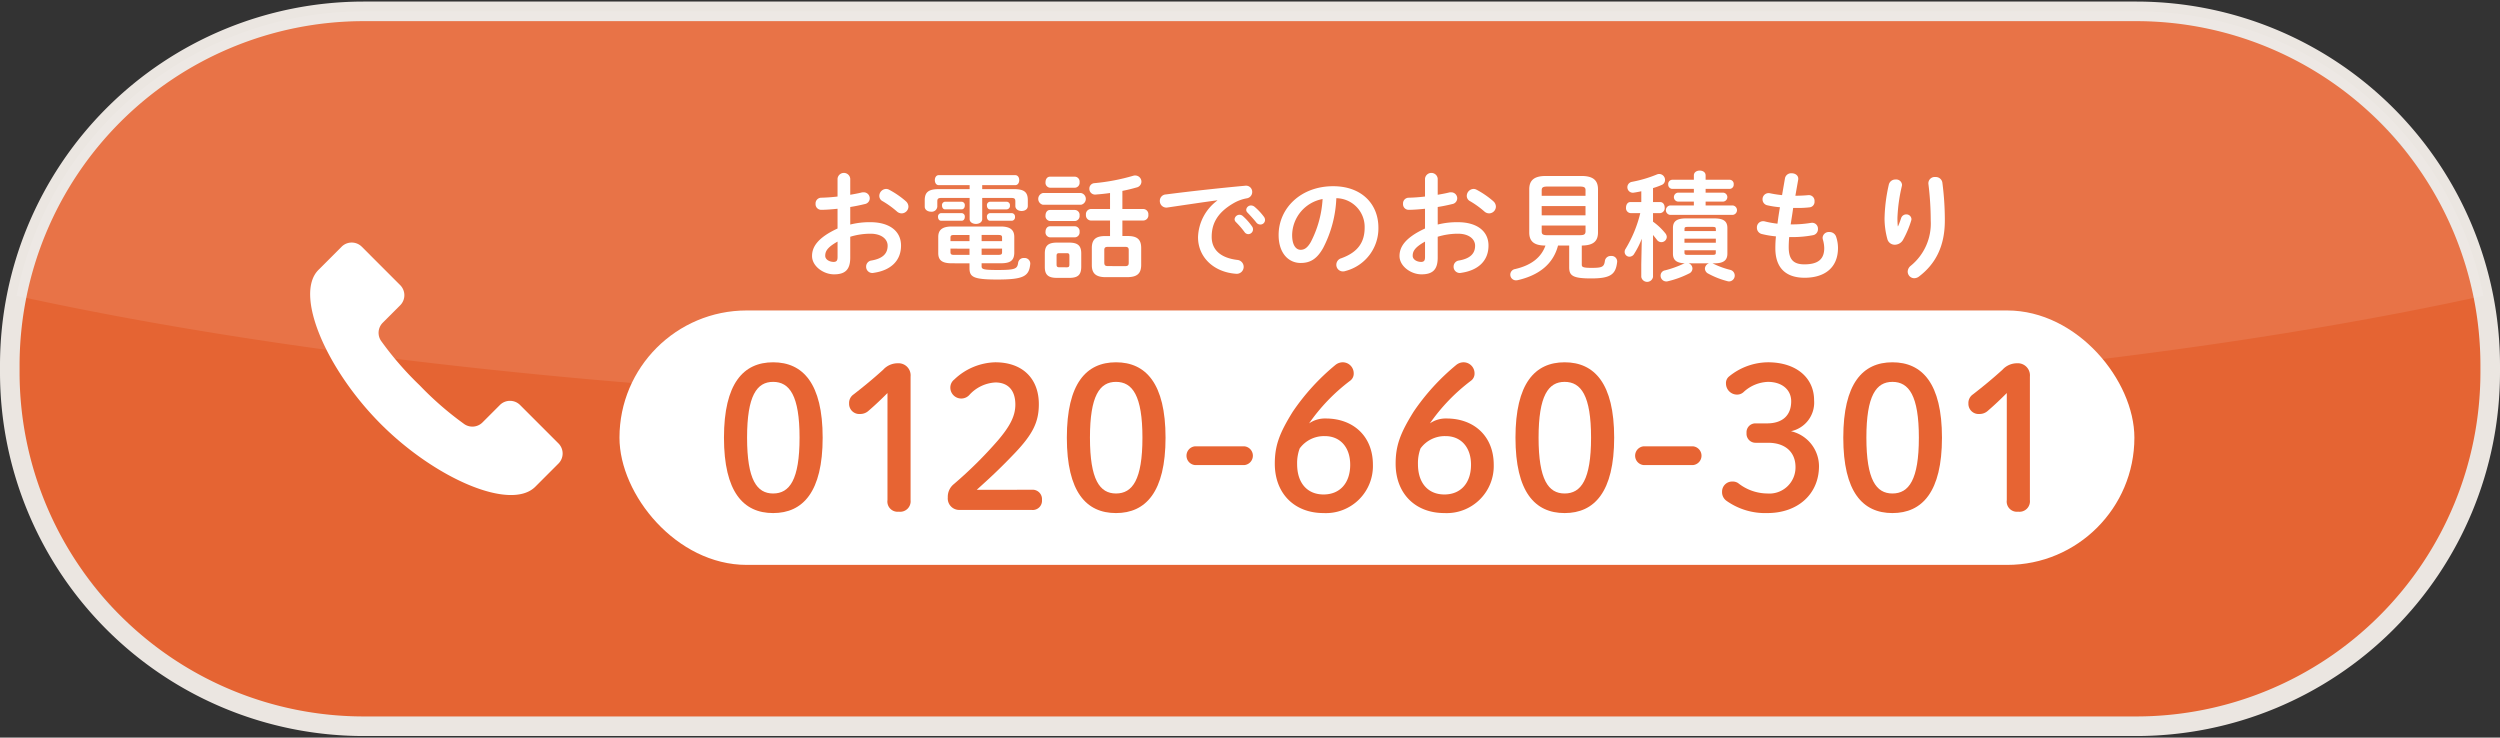
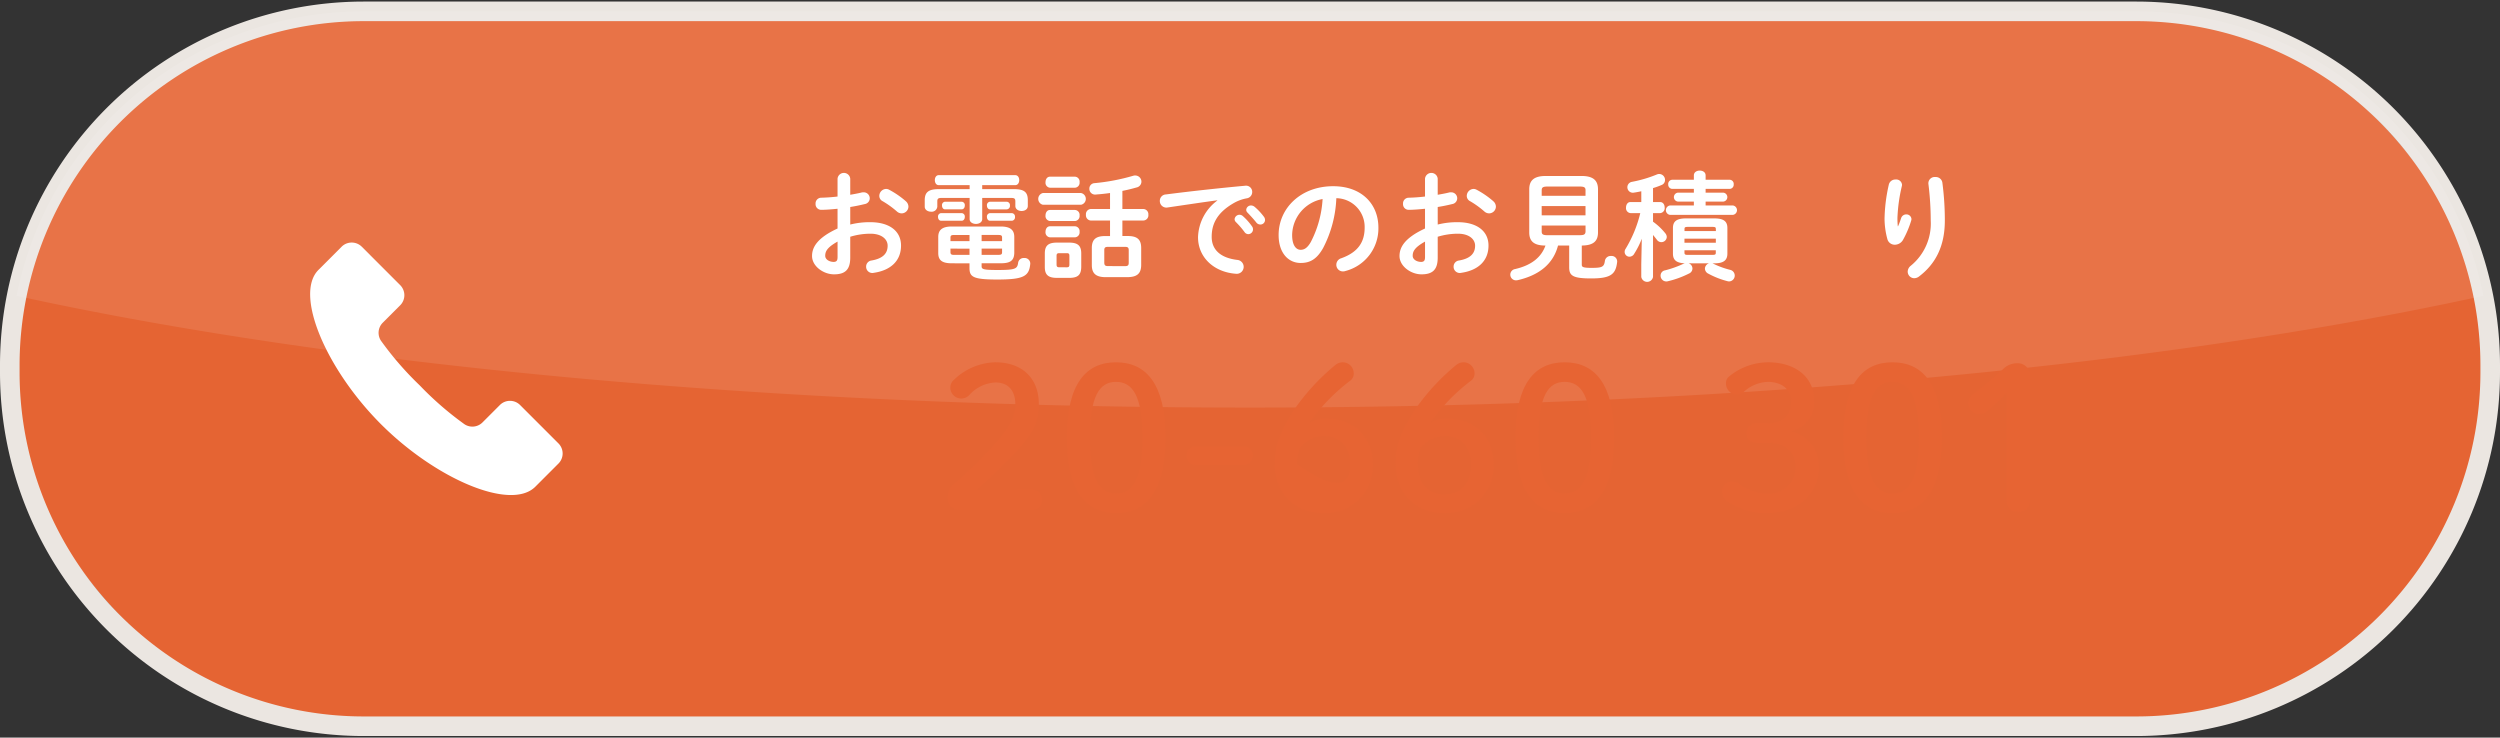
<svg xmlns="http://www.w3.org/2000/svg" id="デザイン" width="383" height="113" viewBox="0 0 383 113">
  <rect x="0" y="0" width="383" height="113" fill="#333333" stroke="none" />
  <defs>
    <style>
      .cls-1 {
        fill: #e56433;
      }

      .cls-2 {
        fill: #ebe6e1;
      }

      .cls-3, .cls-4 {
        fill: #fff;
      }

      .cls-3 {
        opacity: 0.1;
      }

      .cls-5 {
        fill: #e76433;
      }
    </style>
  </defs>
  <g>
    <g>
      <rect class="cls-1" x="1.5" y="1.74" width="380" height="109.519" rx="54.172" />
      <path class="cls-2" d="M327.328,112.76H55.671A55.734,55.734,0,0,1,0,57.088V55.912A55.734,55.734,0,0,1,55.671.24H327.328A55.735,55.735,0,0,1,383,55.912v1.176A55.735,55.735,0,0,1,327.328,112.76ZM55.671,3.24A52.731,52.731,0,0,0,3,55.912v1.176A52.731,52.731,0,0,0,55.671,109.76H327.328A52.732,52.732,0,0,0,380,57.088V55.912A52.732,52.732,0,0,0,327.328,3.24Z" />
    </g>
    <path class="cls-3" d="M327.328,1.74H55.671A54.185,54.185,0,0,0,2.543,45.314C50.747,55.889,117.6,62.442,191.5,62.442s140.752-6.553,188.956-17.128A54.185,54.185,0,0,0,327.328,1.74Z" />
    <g>
      <path class="cls-4" d="M85.554,67.928l-5.878-5.879a2.188,2.188,0,0,0-3.094,0l-2.667,2.669a2.189,2.189,0,0,1-2.886.182,49.249,49.249,0,0,1-6.721-5.852,49.208,49.208,0,0,1-5.852-6.722,2.188,2.188,0,0,1,.184-2.886l2.666-2.666a2.186,2.186,0,0,0,0-3.095L55.428,37.8a2.188,2.188,0,0,0-3.094,0L48.79,41.347C45.03,45.105,50,56.622,58.367,64.988s19.884,13.337,23.642,9.579c3.228-3.228,3.525-3.527,3.545-3.546A2.185,2.185,0,0,0,85.554,67.928Z" />
      <g>
-         <rect class="cls-4" x="94.904" y="47.563" width="232.085" height="38.979" rx="19.49" />
        <g>
-           <path class="cls-5" d="M126.032,67.053c0,8.309-3.03,11.549-7.59,11.549s-7.53-3.24-7.53-11.549,2.97-11.55,7.53-11.55S126.032,58.743,126.032,67.053Zm-11.58,0c0,6.45,1.5,8.549,3.99,8.549,2.52,0,4.05-2.1,4.05-8.549s-1.53-8.55-4.05-8.55C115.952,58.5,114.452,60.6,114.452,67.053Z" />
-           <path class="cls-5" d="M135.962,60.213c-.93.93-1.8,1.77-2.88,2.7a1.881,1.881,0,0,1-1.32.51,1.56,1.56,0,0,1-1.68-1.62,1.578,1.578,0,0,1,.69-1.38c1.62-1.26,2.97-2.37,4.53-3.78a3,3,0,0,1,2.219-.99,1.859,1.859,0,0,1,1.98,2.04V76.622a1.606,1.606,0,0,1-1.8,1.77,1.564,1.564,0,0,1-1.74-1.77Z" />
          <path class="cls-5" d="M158.041,75.032a1.443,1.443,0,0,1,1.59,1.56,1.421,1.421,0,0,1-1.59,1.53H146.972a1.759,1.759,0,0,1-1.77-1.92,2.492,2.492,0,0,1,.93-2.04,64.191,64.191,0,0,0,6.749-6.689c1.86-2.19,2.67-3.75,2.67-5.49,0-2.25-1.17-3.39-3.059-3.39a5.779,5.779,0,0,0-4.02,1.95,1.675,1.675,0,0,1-2.88-1.17,1.562,1.562,0,0,1,.6-1.23,9.423,9.423,0,0,1,6.269-2.64c4.29,0,6.69,2.58,6.69,6.42,0,2.76-.96,4.62-3.66,7.47-2.49,2.61-3.959,3.929-5.849,5.639Z" />
          <path class="cls-5" d="M178.561,67.053c0,8.309-3.03,11.549-7.59,11.549s-7.53-3.24-7.53-11.549,2.971-11.55,7.53-11.55S178.561,58.743,178.561,67.053Zm-11.58,0c0,6.45,1.5,8.549,3.99,8.549,2.52,0,4.05-2.1,4.05-8.549s-1.53-8.55-4.05-8.55C168.481,58.5,166.981,60.6,166.981,67.053Z" />
          <path class="cls-5" d="M190.591,68.373a1.443,1.443,0,0,1,0,2.88h-7.47a1.443,1.443,0,0,1,0-2.88Z" />
-           <path class="cls-5" d="M203.1,64.113c4.23,0,7.23,2.73,7.23,7.08a7.209,7.209,0,0,1-7.56,7.409c-4.47,0-7.47-3-7.47-7.559,0-2.76.69-4.65,2.76-7.98a33.92,33.92,0,0,1,6.51-7.14,1.808,1.808,0,0,1,1.11-.42,1.69,1.69,0,0,1,1.71,1.71,1.337,1.337,0,0,1-.54,1.11,28.634,28.634,0,0,0-6.3,6.54A4.28,4.28,0,0,1,203.1,64.113Zm3.75,7.08c0-2.7-1.56-4.38-3.871-4.38a4.613,4.613,0,0,0-3.869,1.89,6.492,6.492,0,0,0-.39,2.4c0,2.909,1.56,4.65,4.05,4.65C205.291,75.753,206.851,73.983,206.851,71.193Z" />
+           <path class="cls-5" d="M203.1,64.113c4.23,0,7.23,2.73,7.23,7.08a7.209,7.209,0,0,1-7.56,7.409c-4.47,0-7.47-3-7.47-7.559,0-2.76.69-4.65,2.76-7.98a33.92,33.92,0,0,1,6.51-7.14,1.808,1.808,0,0,1,1.11-.42,1.69,1.69,0,0,1,1.71,1.71,1.337,1.337,0,0,1-.54,1.11,28.634,28.634,0,0,0-6.3,6.54A4.28,4.28,0,0,1,203.1,64.113Zm3.75,7.08c0-2.7-1.56-4.38-3.871-4.38a4.613,4.613,0,0,0-3.869,1.89,6.492,6.492,0,0,0-.39,2.4C205.291,75.753,206.851,73.983,206.851,71.193Z" />
          <path class="cls-5" d="M221.611,64.113c4.229,0,7.229,2.73,7.229,7.08a7.209,7.209,0,0,1-7.559,7.409c-4.47,0-7.47-3-7.47-7.559,0-2.76.689-4.65,2.76-7.98a33.92,33.92,0,0,1,6.51-7.14,1.8,1.8,0,0,1,1.109-.42,1.69,1.69,0,0,1,1.71,1.71,1.337,1.337,0,0,1-.54,1.11,28.655,28.655,0,0,0-6.3,6.54A4.283,4.283,0,0,1,221.611,64.113Zm3.749,7.08c0-2.7-1.56-4.38-3.869-4.38a4.611,4.611,0,0,0-3.87,1.89,6.492,6.492,0,0,0-.39,2.4c0,2.909,1.56,4.65,4.05,4.65C223.8,75.753,225.36,73.983,225.36,71.193Z" />
          <path class="cls-5" d="M247.291,67.053c0,8.309-3.031,11.549-7.59,11.549s-7.53-3.24-7.53-11.549,2.97-11.55,7.53-11.55S247.291,58.743,247.291,67.053Zm-11.581,0c0,6.45,1.5,8.549,3.991,8.549,2.519,0,4.049-2.1,4.049-8.549s-1.53-8.55-4.049-8.55C237.21,58.5,235.71,60.6,235.71,67.053Z" />
-           <path class="cls-5" d="M259.321,68.373a1.443,1.443,0,0,1,0,2.88h-7.47a1.443,1.443,0,0,1,0-2.88Z" />
          <path class="cls-5" d="M270.691,64.863c2.43,0,3.72-1.26,3.72-3.39,0-1.74-1.38-2.97-3.571-2.97a5.782,5.782,0,0,0-3.659,1.5,1.469,1.469,0,0,1-1.08.45,1.7,1.7,0,0,1-1.68-1.68,1.29,1.29,0,0,1,.45-1.08,9.547,9.547,0,0,1,5.969-2.19c4.38,0,7.08,2.4,7.08,5.82a4.485,4.485,0,0,1-3.54,4.74,5.522,5.522,0,0,1,4.29,5.339c0,4.291-3.24,7.2-7.92,7.2a10.256,10.256,0,0,1-6.269-1.889,1.625,1.625,0,0,1-.66-1.381,1.538,1.538,0,0,1,1.59-1.559,1.475,1.475,0,0,1,.87.239,7.284,7.284,0,0,0,4.469,1.59,4,4,0,0,0,4.321-4.05c0-2.279-1.561-3.719-4.2-3.719h-1.89a1.379,1.379,0,0,1-1.41-1.5,1.355,1.355,0,0,1,1.41-1.47Z" />
          <path class="cls-5" d="M297.51,67.053c0,8.309-3.03,11.549-7.59,11.549s-7.529-3.24-7.529-11.549,2.97-11.55,7.529-11.55S297.51,58.743,297.51,67.053Zm-11.58,0c0,6.45,1.5,8.549,3.99,8.549,2.52,0,4.05-2.1,4.05-8.549s-1.53-8.55-4.05-8.55C287.43,58.5,285.93,60.6,285.93,67.053Z" />
          <path class="cls-5" d="M307.44,60.213c-.93.93-1.8,1.77-2.88,2.7a1.88,1.88,0,0,1-1.319.51,1.56,1.56,0,0,1-1.681-1.62,1.58,1.58,0,0,1,.69-1.38c1.621-1.26,2.97-2.37,4.531-3.78a3,3,0,0,1,2.219-.99,1.859,1.859,0,0,1,1.98,2.04V76.622a1.607,1.607,0,0,1-1.8,1.77,1.564,1.564,0,0,1-1.74-1.77Z" />
        </g>
        <g>
          <path class="cls-4" d="M130.259,34.4a12.134,12.134,0,0,1,3.079-.36c2.881,0,4.7,1.332,4.7,3.583,0,2.323-1.566,3.8-4.195,4.177a.948.948,0,0,1-1.152-.954.935.935,0,0,1,.828-.937c1.765-.306,2.467-1.1,2.467-2.268,0-.99-.919-1.837-2.629-1.837a10.634,10.634,0,0,0-3.1.468v3.2c0,1.873-.81,2.557-2.485,2.557-1.62,0-3.367-1.242-3.367-2.809,0-1.314.757-2.755,3.907-4.213V31.982c-.9.09-1.764.162-2.484.162a.859.859,0,0,1-.883-.918.873.873,0,0,1,.883-.936c.72-.018,1.584-.073,2.484-.181V27.373a.977.977,0,0,1,1.945,0v2.466c.612-.107,1.206-.215,1.711-.342a1.021,1.021,0,0,1,.323-.035.919.919,0,0,1,.955.918.9.9,0,0,1-.756.882c-.666.162-1.423.324-2.233.45Zm-1.945,2.61c-1.566.883-1.89,1.477-1.89,2.179,0,.576.648.937,1.314.937.522-.018.576-.343.576-.793Zm10.444-6.193a1.12,1.12,0,0,1,.414.846,1.053,1.053,0,0,1-1.045,1.026,1.1,1.1,0,0,1-.738-.306,13.813,13.813,0,0,0-2.179-1.566.9.9,0,0,1-.5-.81,1.08,1.08,0,0,1,1.025-1.063.981.981,0,0,1,.487.126A13.576,13.576,0,0,1,138.758,30.812Z" />
          <path class="cls-4" d="M150.474,28.975h4.861c1.584,0,2.125.468,2.125,1.693v.882c0,.522-.468.774-.955.774-.468,0-.954-.252-.954-.774v-.684c0-.4-.108-.54-.594-.54h-4.483v3.241c0,.486-.487.738-.954.738-.487,0-.973-.252-.973-.738V30.326h-4.339c-.5,0-.612.144-.612.54v.792a.862.862,0,0,1-.954.774c-.487,0-.973-.27-.973-.774v-.972c0-1.224.558-1.711,2.143-1.711h4.735v-.612h-4.735c-.4,0-.594-.378-.594-.774,0-.378.2-.756.594-.756h11.721c.414,0,.613.378.613.756,0,.4-.2.774-.613.774h-5.059Zm-6.284,4.843c-.324,0-.486-.288-.486-.594a.518.518,0,0,1,.486-.576h3.133a.518.518,0,0,1,.486.576c0,.306-.162.594-.486.594Zm1.638,6.519c-1.458,0-2.088-.433-2.088-1.567V36.3c0-1.1.648-1.6,2.088-1.6H153.3c1.44,0,2.088.5,2.088,1.6V38.77c-.036,1.351-.882,1.548-2.071,1.567h-2.934v.45c0,.45.216.576,2.449.576,2.754,0,3.024-.18,3.15-1.134a.844.844,0,0,1,.9-.7.857.857,0,0,1,.954.9c-.18,1.891-.99,2.395-5.06,2.395-3.727,0-4.249-.414-4.249-1.764v-.72Zm-1.044-8.265c-.306,0-.468-.288-.468-.594a.516.516,0,0,1,.468-.576h2.539a.518.518,0,0,1,.486.576c0,.306-.162.594-.486.594ZM146.152,36c-.432,0-.54.108-.54.4v.541h2.917V36Zm-.54,2.089v.558c0,.36.234.4.54.4h2.377v-.954Zm4.772-1.152h3.133v-.541c0-.288-.108-.4-.54-.4h-2.593Zm0,2.106h2.593c.432,0,.54-.108.54-.4v-.558h-3.133Zm1.3-6.968c-.324,0-.486-.288-.486-.594a.518.518,0,0,1,.486-.576h2.539a.521.521,0,0,1,.5.576.527.527,0,0,1-.5.594Zm0,1.746c-.324,0-.486-.288-.486-.594a.518.518,0,0,1,.486-.576h3.313a.521.521,0,0,1,.5.576.527.527,0,0,1-.5.594Z" />
          <path class="cls-4" d="M159.777,31.37a.923.923,0,0,1,0-1.8h5.834a.918.918,0,0,1,0,1.8Zm2.125,11.2c-1.387,0-1.837-.54-1.837-1.674V38.842c0-1.134.45-1.674,1.837-1.674h1.909c1.386,0,1.836.54,1.836,1.674V40.9c-.018,1.3-.594,1.656-1.836,1.674Zm-1.045-13.81a.761.761,0,0,1-.684-.846c0-.432.234-.846.684-.846h3.835a.753.753,0,0,1,.7.846.762.762,0,0,1-.7.846Zm0,5.1a.762.762,0,0,1-.684-.847c0-.432.234-.846.684-.846h3.835a.753.753,0,0,1,.7.846.763.763,0,0,1-.7.847Zm0,2.5a.762.762,0,0,1-.684-.847c0-.432.234-.846.684-.846h3.835a.753.753,0,0,1,.7.846.763.763,0,0,1-.7.847Zm2.575,4.591c.306,0,.4-.108.4-.414V39.2c0-.306-.09-.414-.4-.414H162.28c-.324,0-.414.108-.414.414v1.333c0,.306.108.414.414.414Zm6.626-7.166h-2.953a.8.8,0,0,1-.738-.882.791.791,0,0,1,.738-.883h2.953V29.569c-.738.108-1.476.181-2.179.234a.877.877,0,0,1-.99-.9.831.831,0,0,1,.81-.846,31.22,31.22,0,0,0,5.924-1.135.892.892,0,0,1,.306-.036.946.946,0,0,1,.937.955.926.926,0,0,1-.757.882c-.7.2-1.422.378-2.16.522v2.773h3.223a.8.8,0,0,1,.756.883.793.793,0,0,1-.756.882h-3.223v2.376h.828c1.458,0,2.053.54,2.053,1.837v2.629c-.018,1.44-.81,1.818-2.125,1.836h-3.313c-1.458,0-2.124-.54-2.124-1.836V38c0-1.3.593-1.837,2.052-1.837h.738Zm2.323,6.986c.414,0,.54-.144.54-.5V38.32c0-.36-.126-.5-.54-.5h-2.665c-.414,0-.54.144-.54.5v1.945c.018.4.162.486.54.5Z" />
          <path class="cls-4" d="M186.492,30.686c-2.161.288-5.024.72-7.617,1.1a1,1,0,0,1-1.188-1.008.969.969,0,0,1,.937-.991c3.745-.486,8.39-.99,12.135-1.332a.946.946,0,0,1,1.08.954.973.973,0,0,1-.828.973,6.175,6.175,0,0,0-1.981.72c-2.808,1.6-3.4,3.475-3.4,5.185,0,2,1.387,3.223,3.908,3.53a1.067,1.067,0,1,1-.2,2.124c-3.4-.252-5.8-2.538-5.8-5.6a7.257,7.257,0,0,1,2.953-5.617Zm2.647,2.9a.755.755,0,0,1,1.26-.487,9,9,0,0,1,1.4,1.567.752.752,0,0,1,.162.486.734.734,0,0,1-.72.72.721.721,0,0,1-.594-.342A13.094,13.094,0,0,0,189.318,34,.638.638,0,0,1,189.139,33.585Zm1.782-1.441a.723.723,0,0,1,.756-.666.865.865,0,0,1,.54.216,8.956,8.956,0,0,1,1.387,1.477.836.836,0,0,1,.2.54.7.7,0,0,1-.72.684.782.782,0,0,1-.63-.324c-.415-.523-.919-1.063-1.333-1.495A.6.6,0,0,1,190.921,32.144Z" />
          <path class="cls-4" d="M195.885,36c0-4.105,3.4-7.472,8.355-7.472,4.393,0,6.932,2.755,6.932,6.338a6.744,6.744,0,0,1-5.024,6.644,1.181,1.181,0,0,1-.414.072,1.009,1.009,0,0,1-1.008-1.026,1.037,1.037,0,0,1,.756-.991c2.557-.918,3.583-2.466,3.583-4.7a4.4,4.4,0,0,0-4.339-4.5,18.005,18.005,0,0,1-2.035,7.653c-.99,1.746-2.052,2.269-3.439,2.269C197.416,40.283,195.885,38.806,195.885,36Zm2.071,0c0,1.657.648,2.269,1.3,2.269.559,0,1.044-.288,1.566-1.206a16.28,16.28,0,0,0,1.8-6.572A5.7,5.7,0,0,0,197.956,36Z" />
          <path class="cls-4" d="M220.259,34.4a12.134,12.134,0,0,1,3.079-.36c2.881,0,4.7,1.332,4.7,3.583,0,2.323-1.566,3.8-4.195,4.177a.948.948,0,0,1-1.152-.954.935.935,0,0,1,.828-.937c1.765-.306,2.467-1.1,2.467-2.268,0-.99-.919-1.837-2.629-1.837a10.634,10.634,0,0,0-3.1.468v3.2c0,1.873-.81,2.557-2.485,2.557-1.62,0-3.367-1.242-3.367-2.809,0-1.314.757-2.755,3.907-4.213V31.982c-.9.09-1.764.162-2.484.162a.859.859,0,0,1-.883-.918.873.873,0,0,1,.883-.936c.72-.018,1.584-.073,2.484-.181V27.373a.977.977,0,0,1,1.945,0v2.466c.612-.107,1.206-.215,1.711-.342a1.021,1.021,0,0,1,.323-.035.919.919,0,0,1,.955.918.9.9,0,0,1-.756.882c-.666.162-1.423.324-2.233.45Zm-1.945,2.61c-1.566.883-1.89,1.477-1.89,2.179,0,.576.648.937,1.314.937.522-.018.576-.343.576-.793Zm10.444-6.193a1.12,1.12,0,0,1,.414.846,1.053,1.053,0,0,1-1.045,1.026,1.1,1.1,0,0,1-.738-.306,13.813,13.813,0,0,0-2.179-1.566.9.9,0,0,1-.5-.81,1.08,1.08,0,0,1,1.025-1.063.981.981,0,0,1,.487.126A13.576,13.576,0,0,1,228.758,30.812Z" />
          <path class="cls-4" d="M238.691,37.618c-.738,2.826-2.9,4.537-6.14,5.293a1.389,1.389,0,0,1-.27.036.869.869,0,0,1-.162-1.728c2.485-.576,4-1.783,4.646-3.6-1.8,0-2.485-.684-2.485-2.017v-6.59c0-1.332.684-2.052,2.521-2.052h5.491c1.837,0,2.521.72,2.521,2.052V35.6c0,1.333-.684,2-2.485,2.017v2.935c0,.36.2.486,1.513.486,1.62,0,1.908-.144,2.034-1.1a.882.882,0,0,1,.937-.721.848.848,0,0,1,.936.918c-.216,1.927-1.026,2.521-4,2.521-2.844,0-3.348-.45-3.348-1.71V37.618Zm4.213-8.481c0-.414-.2-.558-.864-.558h-4.987c-.666,0-.865.144-.865.558V30H242.9Zm-6.716,3.853H242.9V31.568h-6.716Zm5.852,3.043c.45-.018.846-.018.864-.558v-.918h-6.716v.918c0,.414.2.558.865.558Z" />
          <path class="cls-4" d="M251.523,36.573a12.829,12.829,0,0,1-1.152,2.287.851.851,0,0,1-.738.468.741.741,0,0,1-.738-.738.83.83,0,0,1,.144-.468,19.129,19.129,0,0,0,2.251-5.474h-1.5a.761.761,0,0,1-.684-.846c0-.432.234-.846.666-.846h1.675V29.3c-.4.09-.793.163-1.171.216a.839.839,0,0,1-.27-1.656,19.331,19.331,0,0,0,3.835-1.134.946.946,0,0,1,.379-.073.912.912,0,0,1,.864.919.81.81,0,0,1-.541.774,11.133,11.133,0,0,1-1.3.468v2.143h1.1c.45,0,.684.414.684.846a.761.761,0,0,1-.684.846h-1.1v1.315a9.268,9.268,0,0,1,1.873,1.764.918.918,0,0,1,.234.576.829.829,0,0,1-1.513.432c-.18-.233-.378-.485-.594-.738v6.428a.914.914,0,0,1-1.8,0V40.481Zm7.185,3.764a.865.865,0,0,1,.576.81.848.848,0,0,1-.522.756,14.653,14.653,0,0,1-3.259,1.188.881.881,0,0,1-1.1-.882.811.811,0,0,1,.685-.792,15.87,15.87,0,0,0,2.863-1.026,1.314,1.314,0,0,0,.144-.054c-1.333-.054-1.8-.54-1.8-1.5V34.935c0-.99.522-1.476,2-1.476h4.34c1.476,0,2,.486,2,1.476v3.907c0,.991-.522,1.5-2,1.5h-.306a.752.752,0,0,1,.18.072,12.8,12.8,0,0,0,2.593.936.9.9,0,0,1-.162,1.764.8.8,0,0,1-.289-.036,12.783,12.783,0,0,1-2.934-1.152.89.89,0,0,1-.523-.774.881.881,0,0,1,.631-.81Zm.792-9.453h-2.449a.689.689,0,0,1,0-1.369H259.5v-.576h-3.3a.653.653,0,0,1-.63-.7.643.643,0,0,1,.63-.7h3.3v-.666c0-.5.45-.739.9-.739s.9.234.9.739v.666h3.673a.633.633,0,0,1,.63.7.642.642,0,0,1-.63.7H261.3v.576H264a.687.687,0,0,1,0,1.369h-2.7v.594h4.177a.727.727,0,0,1,0,1.441h-9.633a.727.727,0,0,1,0-1.441H259.5Zm3.367,4.2c0-.252-.09-.324-.5-.324h-3.8c-.414,0-.5.072-.5.324V35.4h4.807Zm-4.807,2.107h4.807v-.631H258.06Zm4.3,1.854c.414,0,.5-.072.5-.324v-.378H258.06v.378c0,.324.233.324.5.324Z" />
-           <path class="cls-4" d="M275.051,29.984h.126c.7,0,1.3-.037,1.855-.09a.878.878,0,0,1,.954.954.846.846,0,0,1-.774.918,15.049,15.049,0,0,1-2,.09h-.5c-.108.846-.252,1.674-.378,2.521h.288a17.27,17.27,0,0,0,2.827-.234.9.9,0,0,1,1.062.936.922.922,0,0,1-.774.954,16.777,16.777,0,0,1-3.133.288h-.5c-.054.631-.072,1.135-.072,1.567,0,1.945.81,2.611,2.4,2.611,1.98,0,3.042-.7,3.042-2.485a4.914,4.914,0,0,0-.215-1.333,1.381,1.381,0,0,1-.037-.27.941.941,0,0,1,1.027-.864,1.062,1.062,0,0,1,1.062.774,5.411,5.411,0,0,1,.27,1.657c0,3.079-2.089,4.573-5.113,4.573-2.809,0-4.484-1.44-4.484-4.519a17.215,17.215,0,0,1,.09-1.818,14.658,14.658,0,0,1-2.16-.361.979.979,0,0,1-.756-.972.938.938,0,0,1,.918-.99,1,1,0,0,1,.324.036,14.7,14.7,0,0,0,1.908.342c.108-.847.234-1.675.379-2.521a13.1,13.1,0,0,1-1.891-.288.92.92,0,0,1-.774-.9.932.932,0,0,1,1.134-.954,16.987,16.987,0,0,0,1.855.288l.45-2.593a.96.96,0,0,1,1.026-.756c.558,0,1.116.359.99,1.026Z" />
          <path class="cls-4" d="M290.783,34.665c.18-.414.306-.756.468-1.243a.822.822,0,0,1,.774-.576.767.767,0,0,1,.81.721.9.9,0,0,1-.036.216,14.923,14.923,0,0,1-1.26,2.971,1.458,1.458,0,0,1-1.243.738,1.162,1.162,0,0,1-1.152-.864,12.252,12.252,0,0,1-.432-3.1,25.273,25.273,0,0,1,.666-5.293A1.03,1.03,0,0,1,290.4,27.5a.89.89,0,0,1,.991.81,1.239,1.239,0,0,1-.036.234,25.084,25.084,0,0,0-.667,4.808,12.355,12.355,0,0,0,.055,1.314Zm5.725-7.544a1.012,1.012,0,0,1,1.063.864,44.181,44.181,0,0,1,.378,5.8c0,3.907-1.405,6.626-3.926,8.552a1.247,1.247,0,0,1-.755.288,1.018,1.018,0,0,1-1.009-1.008,1.181,1.181,0,0,1,.468-.9,8.338,8.338,0,0,0,3.061-6.931,46.233,46.233,0,0,0-.36-5.636A.97.97,0,0,1,296.508,27.121Z" />
        </g>
      </g>
    </g>
  </g>
</svg>